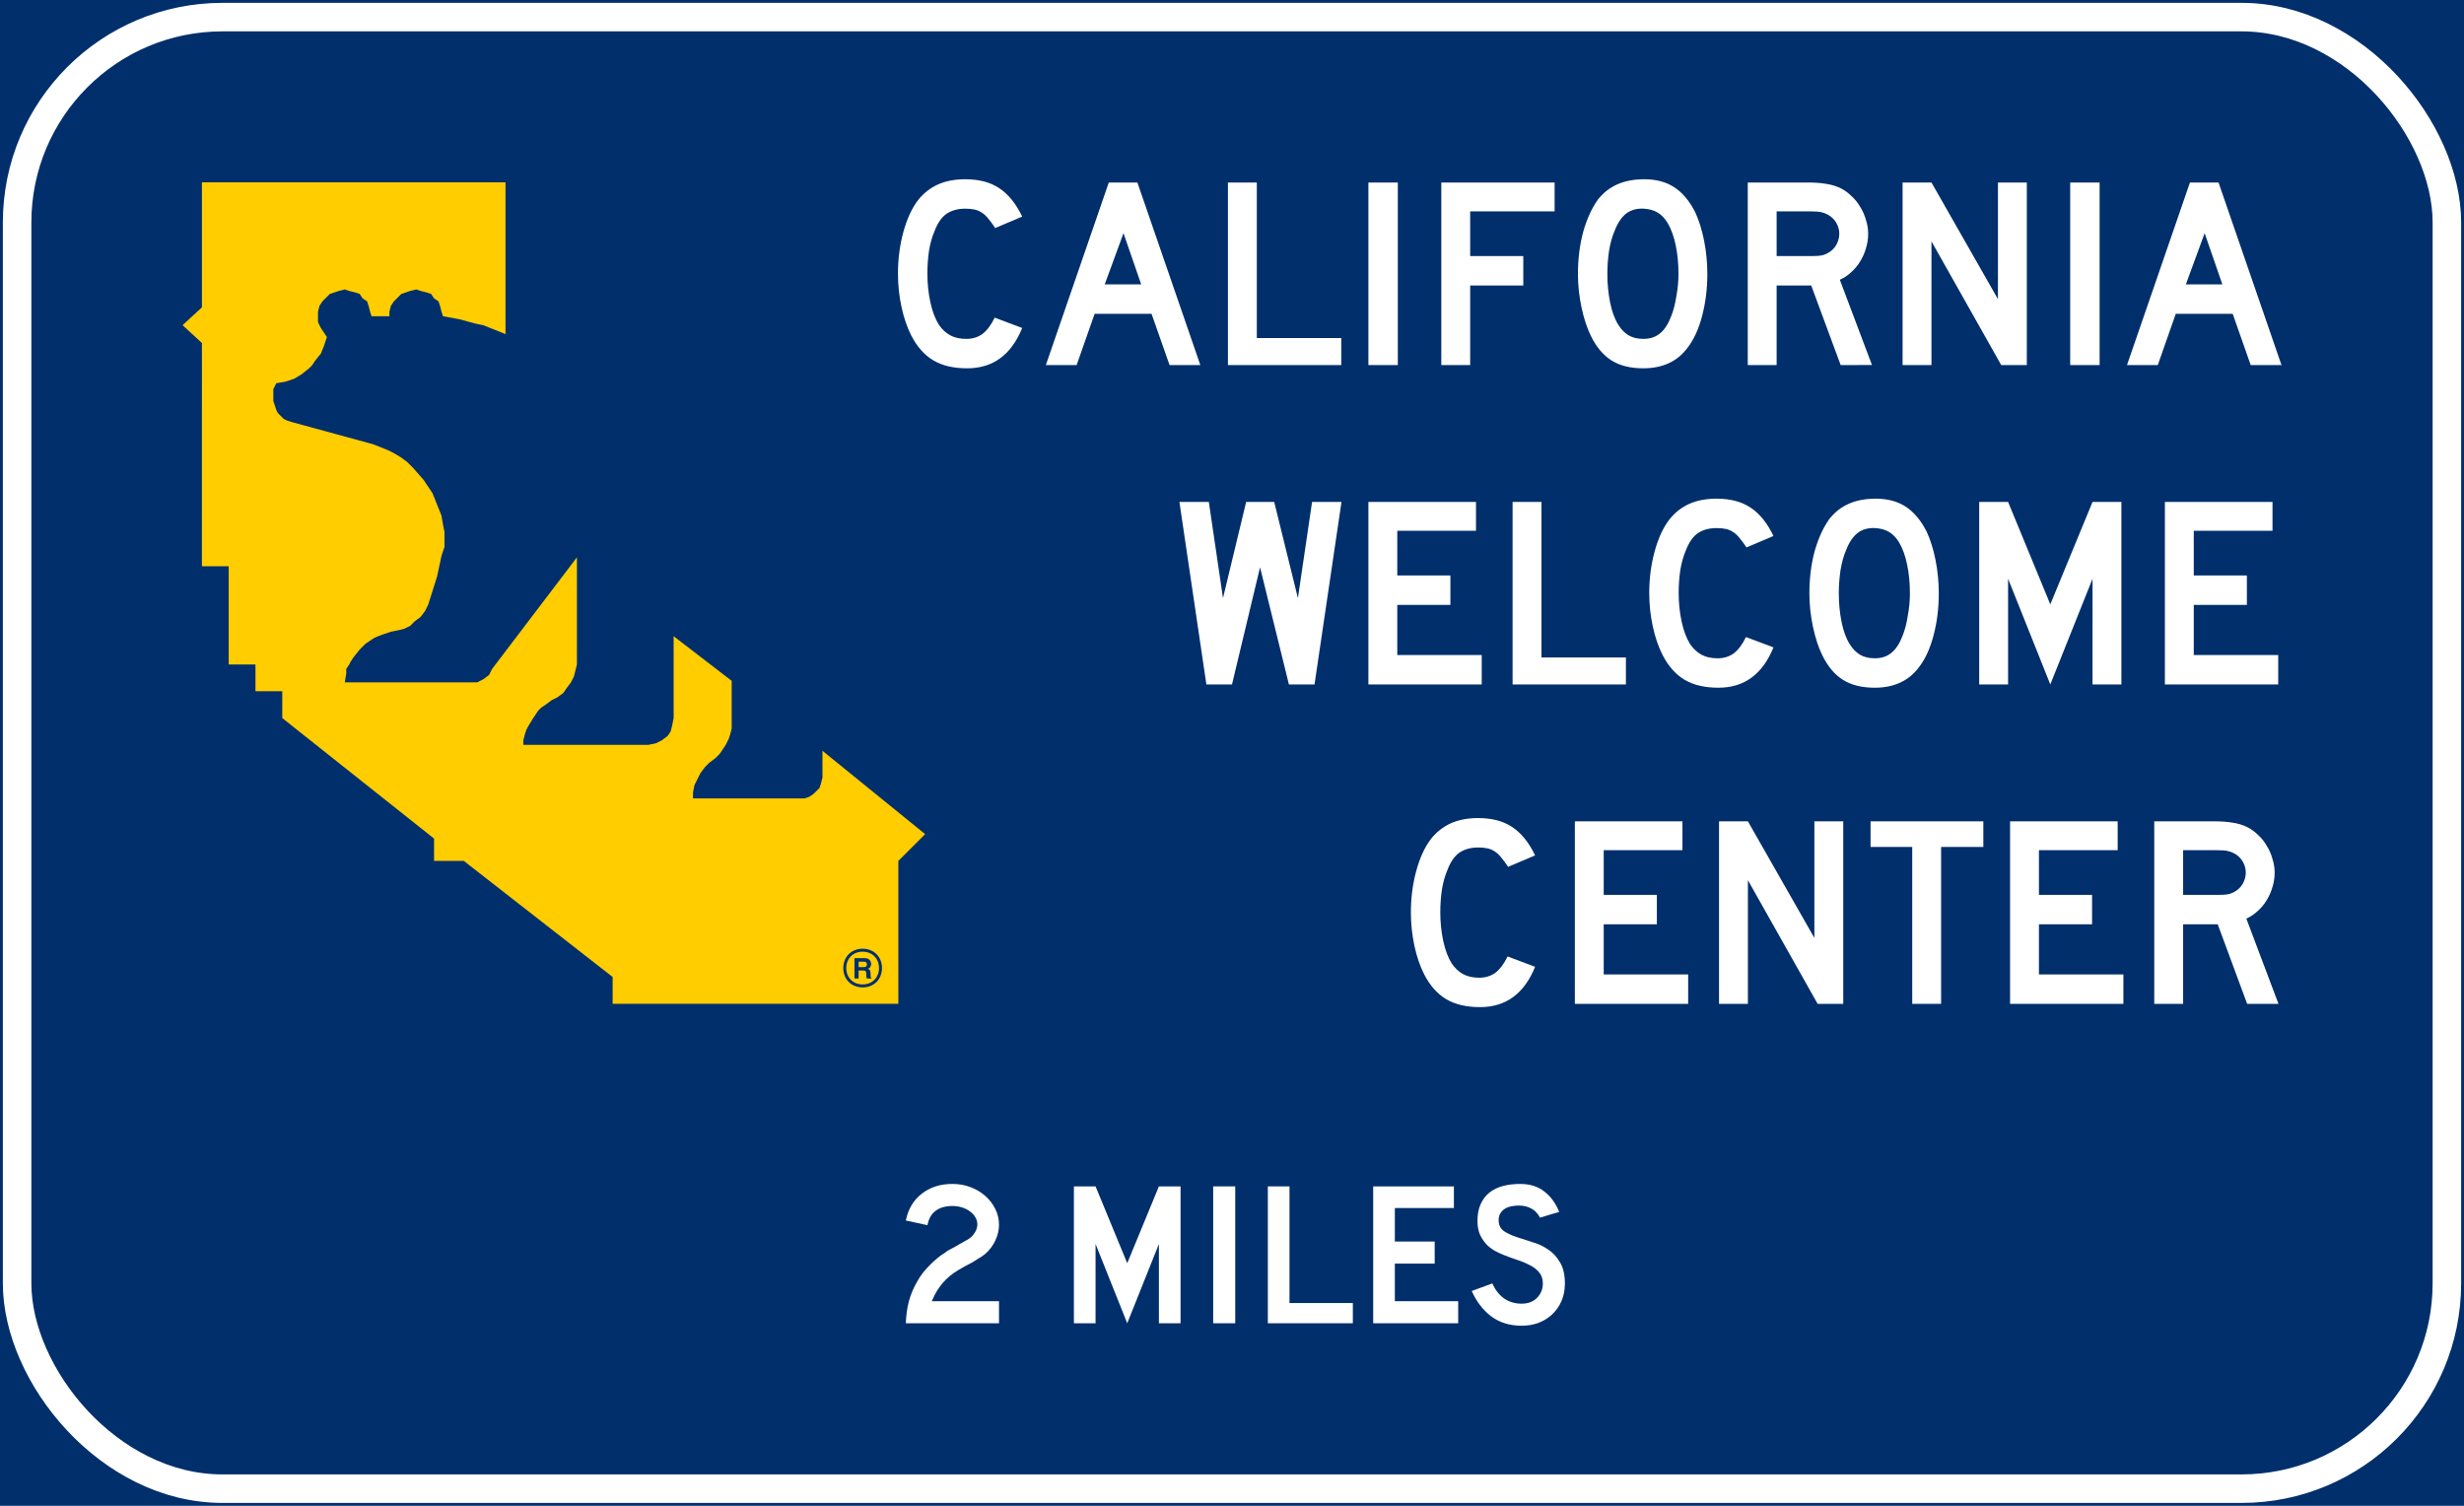
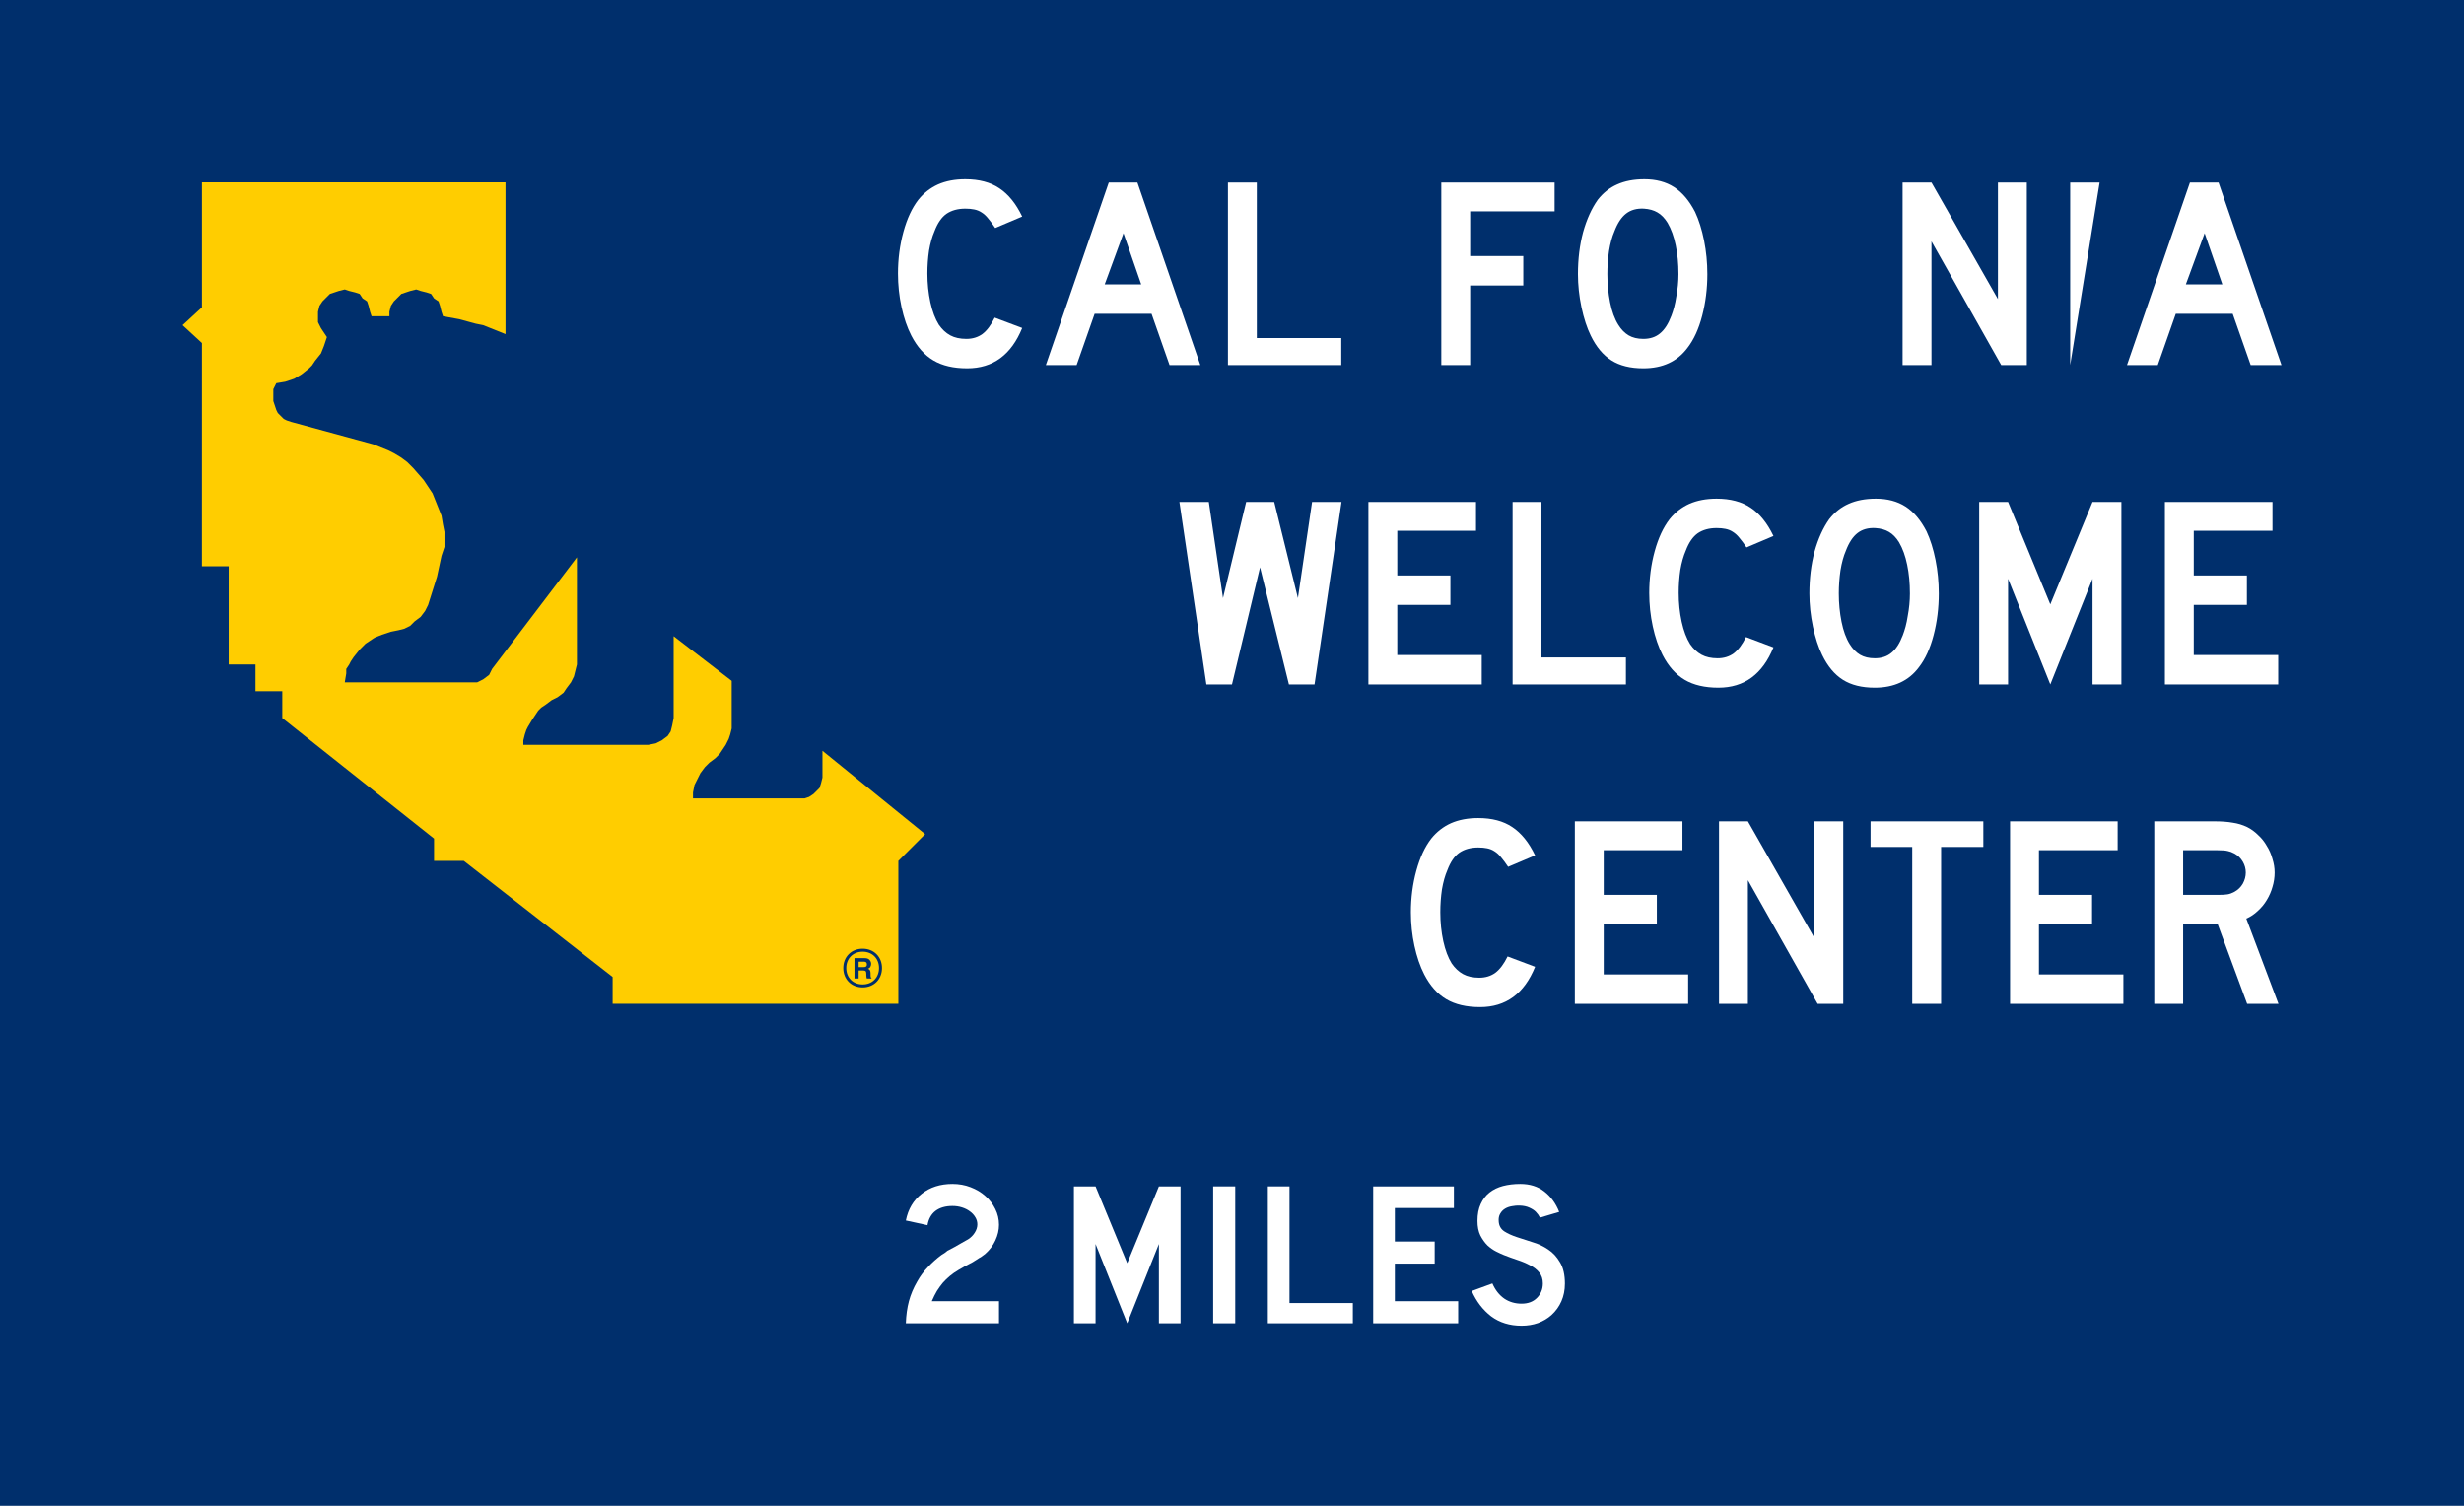
<svg xmlns="http://www.w3.org/2000/svg" xmlns:ns1="http://www.inkscape.org/namespaces/inkscape" xmlns:ns2="http://sodipodi.sourceforge.net/DTD/sodipodi-0.dtd" width="108in" height="66in" viewBox="0 0 2743.2 1676.4" version="1.1" id="svg5" ns1:version="1.1 (c4e8f9e, 2021-05-24)" ns2:docname="MUTCD-CA_SG47A.svg">
  <ns2:namedview id="namedview7" pagecolor="#ffffff" bordercolor="#666666" borderopacity="1.0" ns1:pageshadow="2" ns1:pageopacity="0.0" ns1:pagecheckerboard="0" ns1:document-units="in" showgrid="false" ns1:zoom="0.065498737" ns1:cx="4855.0554" ns1:cy="3106.9301" ns1:window-width="1393" ns1:window-height="855" ns1:window-x="0" ns1:window-y="23" ns1:window-maximized="0" ns1:current-layer="layer2" units="in" width="66in" ns1:snap-bbox="false" ns1:snap-bbox-edge-midpoints="true" ns1:object-paths="false" ns1:snap-intersection-paths="false" ns1:snap-page="true" ns1:bbox-paths="true" ns1:bbox-nodes="true" ns1:snap-object-midpoints="false" ns1:snap-text-baseline="false" />
  <defs id="defs2" />
  <g ns1:label="Sign Back" ns1:groupmode="layer" id="layer1" ns2:insensitive="true">
    <rect style="fill:#002f6c;stroke:none" id="rect947" width="2743.2" height="1676.4" x="-1.4210855e-14" y="-7.1054274e-15" />
-     <rect style="fill:none;stroke:#ffffff;stroke-width:31.75;stroke-miterlimit:4;stroke-dasharray:none;stroke-opacity:1" id="rect1189" width="2705.1" height="1638.3" x="19.05" y="19.05" rx="228.6" ry="228.6" />
  </g>
  <g ns1:groupmode="layer" id="layer2" ns1:label="Legends">
    <g id="g21262" transform="matrix(2.209,0,0,-2.209,-113.191,1614.536)">
      <g id="g1974" transform="translate(465.75,352.5)">
        <path d="m 0,0 v -13.5 l -0.75,-3 -0.75,-2.25 -3,-3 -2.25,-1.5 L -9,-24 h -56.25 v 3 l 0.75,3.75 3,6 2.25,3 2.25,2.25 3,2.25 2.25,2.25 3,4.5 1.5,3 0.75,2.25 0.75,3 v 24 L -75,57.75 V 16.5 l -0.75,-3.75 -0.75,-3 L -78,7.5 -81,5.25 -84,3.75 -87.75,3 h -63 v 2.25 l 0.75,3 0.75,2.25 0.75,1.5 2.25,3.75 3,4.5 1.5,1.5 2.25,1.5 3,2.25 3,1.5 3,2.25 1.5,2.25 2.25,3 1.5,3 1.5,6 v 54 l -42.75,-56.25 -1.5,-3 -3,-2.25 -3,-1.5 h -66.75 L -240,39 v 2.25 l 1.5,2.25 0.75,1.5 1.5,2.25 3,3.75 3,3 4.5,3 3.75,1.5 4.5,1.5 3.75,0.75 3,0.75 3,1.5 2.25,2.25 3,2.25 2.25,3 1.5,3 4.5,14.25 2.25,10.5 1.5,4.5 v 7.5 l -0.75,3.75 -0.75,4.5 -4.5,11.25 -4.5,6.75 -5.25,6 -3,3 -3,2.25 -3.75,2.25 -3,1.5 -7.5,3 -41.25,11.25 -2.25,0.75 -1.5,0.75 -3,3 -0.75,1.5 -1.5,4.5 v 6 l 1.5,3 4.5,0.75 4.5,1.5 3.75,2.25 3.75,3 1.5,1.5 1.5,2.25 3,3.75 1.5,3.75 1.5,4.5 -3,4.5 -1.5,3 v 5.25 l 0.75,3 1.5,2.25 3.75,3.75 4.5,1.5 3,0.75 2.25,-0.75 3,-0.75 2.25,-0.75 1.5,-2.25 2.25,-1.5 0.75,-2.25 0.75,-3 0.75,-2.25 h 9 v 2.25 l 0.75,3 1.5,2.25 3.75,3.75 4.5,1.5 3,0.75 2.25,-0.75 3,-0.75 2.25,-0.75 1.5,-2.25 2.25,-1.5 0.75,-2.25 0.75,-3 0.75,-2.25 8.25,-1.5 8.25,-2.25 3.75,-0.75 11.25,-4.5 v 76.5 h -153 v -63 l -9.75,-9 9.75,-9 V 93 h 13.5 V 43.5 h 13.5 V 30 h 13.5 V 16.5 l 76.5,-60.75 V -55.5 h 15 l 75,-58.5 v -13.5 h 144 v 72 L 51.75,-42 0,0" id="path1976" style="fill:#ffcd00" />
      </g>
      <g id="g21251">
        <g id="g1966" transform="translate(495,243)" style="stroke:#002f6c">
          <path d="m 0,0 c 0,5.25 -3.75,9 -9,9 -5.25,0 -9,-3.75 -9,-9 0,-5.25 3.75,-9 9,-9 5.25,0 9,3.75 9,9 z" style="fill:none;stroke:#002f6c;stroke-width:1.5;stroke-linecap:round;stroke-linejoin:round;stroke-miterlimit:10;stroke-dasharray:none;stroke-opacity:1" id="path1968" />
        </g>
        <g aria-label="R" transform="matrix(1,0,0,-1,480.75,237.75)" id="text1972" style="font-weight:bold;font-size:14.25px;font-family:Helvetica;-inkscape-font-specification:'Helvetica Bold';fill:#002f6c">
          <path d="m 3.229,-8.475 v 2.755 h 2.428 q 0.724,0 1.085,-0.167 0.64,-0.292 0.64,-1.155 0,-0.932 -0.619,-1.252 -0.348,-0.181 -1.044,-0.181 z m 2.936,-1.781 q 1.078,0.021 1.656,0.264 0.584,0.244 0.988,0.717 0.334,0.39 0.529,0.863 0.195,0.473 0.195,1.078 0,0.731 -0.369,1.44 -0.369,0.703 -1.218,0.995 0.71,0.285 1.002,0.814 0.299,0.522 0.299,1.6 v 0.689 q 0,0.703 0.056,0.953 0.083,0.397 0.39,0.584 V 0 H 7.334 Q 7.236,-0.341 7.195,-0.55 7.111,-0.981 7.104,-1.433 L 7.09,-2.387 Q 7.076,-3.368 6.728,-3.695 6.387,-4.022 5.441,-4.022 H 3.229 V 0 H 1.134 v -10.256 z" id="path35060" />
        </g>
      </g>
    </g>
    <g aria-label="CALIFORNIA" id="text2833" style="font-size:303.284px;line-height:1.25;font-family:'Roadgeek 2005 Series D';-inkscape-font-specification:'Roadgeek 2005 Series D';text-align:end;text-anchor:end;fill:#ffffff;stroke-width:7.582">
      <path d="m 1138.016,365.153 q -18.197,44.886 -61.263,44.886 -22.746,0 -37.607,-8.795 -14.861,-8.795 -24.566,-27.599 -6.976,-13.648 -10.918,-31.845 -3.943,-18.197 -3.943,-37.304 0,-24.263 6.066,-46.402 6.066,-22.14 16.681,-35.788 9.098,-11.222 21.836,-16.984 13.041,-5.762 30.328,-5.762 23.05,0 37.91,10.008 15.164,10.008 25.476,31.542 l -30.025,12.738 q -4.246,-6.369 -7.885,-10.615 -3.336,-4.246 -7.279,-6.672 -3.639,-2.426 -8.189,-3.336 -4.246,-0.91 -10.008,-0.91 -12.435,0 -20.927,5.762 -8.189,5.762 -13.345,19.41 -3.943,9.099 -6.066,21.533 -1.82,12.435 -1.82,25.476 0,16.681 3.336,32.148 3.336,15.164 9.402,24.869 5.459,7.885 12.738,11.828 7.279,3.943 17.894,3.943 10.312,0 17.894,-5.459 7.582,-5.762 13.648,-18.197 l 30.632,11.525 z" id="path35104" />
      <path d="m 1302.06,406.4 -20.017,-57.017 h -63.386 l -20.017,57.017 h -34.271 l 70.059,-203.2 h 31.845 l 70.059,203.2 z m -51.255,-146.789 -20.927,57.017 h 40.64 z" id="path35106" />
      <path d="M 1367.076,406.4 V 203.2 h 32.148 v 173.175 h 94.018 v 30.025 z" id="path35108" />
-       <path d="M 1523.457,406.4 V 203.2 h 32.755 v 203.2 z" id="path35110" />
      <path d="m 1636.757,235.348 v 49.739 h 59.14 v 32.755 h -59.14 v 88.559 H 1604.609 V 203.2 h 126.166 v 32.148 z" id="path35112" />
      <path d="m 1900.804,305.103 q 0,24.263 -5.762,46.402 -5.762,22.14 -16.377,35.788 -16.984,22.746 -49.132,22.746 -21.533,0 -35.484,-8.795 -13.951,-8.795 -23.05,-27.599 -6.369,-13.041 -10.312,-31.542 -3.943,-18.804 -3.943,-37.001 0,-25.173 5.762,-46.706 6.066,-21.533 16.377,-36.091 9.098,-11.525 21.533,-16.984 12.738,-5.762 30.328,-5.762 19.41,0 33.058,8.795 13.648,8.795 23.353,27.599 6.369,13.648 10.008,31.845 3.639,18.197 3.639,37.304 z m -32.148,0 q 0,-17.287 -3.033,-31.845 -3.033,-14.861 -9.098,-25.173 -4.853,-7.885 -11.222,-11.525 -6.066,-3.639 -15.164,-4.246 -11.828,-0.607 -19.713,5.459 -7.885,6.066 -13.041,19.713 -3.943,9.099 -6.066,22.14 -1.82,12.738 -1.82,25.476 0,16.377 3.033,31.542 3.033,15.164 9.099,24.869 4.853,7.885 11.525,11.828 6.672,3.943 16.377,3.943 11.222,0 18.5,-6.066 7.582,-6.066 12.738,-19.713 1.516,-3.943 3.033,-9.402 1.516,-5.762 2.426,-11.828 1.213,-6.369 1.82,-12.738 0.607,-6.369 0.607,-12.435 z" id="path35114" />
-       <path d="m 2049.223,406.4 -32.755,-88.559 h -38.517 v 88.559 h -32.148 V 203.2 h 67.026 q 11.828,0 20.32,1.516 8.492,1.213 16.074,4.853 6.672,3.336 12.131,8.795 5.762,5.156 9.705,12.131 4.246,6.672 6.369,14.558 2.426,7.582 2.426,15.164 0,8.189 -2.426,16.074 -2.123,7.582 -6.369,14.558 -3.943,6.672 -10.008,12.131 -5.762,5.459 -12.738,8.492 l 35.788,94.928 z m -1.516,-146.183 q 0,-6.369 -3.336,-12.131 -3.336,-5.762 -9.402,-9.099 -3.943,-2.123 -7.279,-2.73 -3.336,-0.91 -11.222,-0.91 h -38.517 v 49.739 h 38.517 q 7.582,0 10.918,-0.607 3.639,-0.607 7.582,-2.73 6.066,-3.336 9.402,-9.099 3.336,-6.066 3.336,-12.435 z" id="path35116" />
      <path d="m 2227.967,406.4 -77.641,-137.691 v 137.691 h -32.148 V 203.2 h 32.148 l 74.001,129.806 V 203.2 h 32.148 v 203.2 z" id="path35118" />
-       <path d="M 2304.769,406.4 V 203.2 h 32.755 v 203.2 z" id="path35120" />
+       <path d="M 2304.769,406.4 V 203.2 h 32.755 z" id="path35120" />
      <path d="m 2505.718,406.4 -20.017,-57.017 h -63.386 l -20.017,57.017 h -34.271 l 70.059,-203.2 h 31.845 l 70.059,203.2 z m -51.255,-146.789 -20.927,57.017 h 40.64 z" id="path35122" />
    </g>
    <g aria-label="WELCOME" id="text2979" style="font-size:303.284px;line-height:1.25;font-family:'Roadgeek 2005 Series D';-inkscape-font-specification:'Roadgeek 2005 Series D';text-align:end;text-anchor:end;fill:#ffffff;stroke-width:7.582">
      <path d="m 1463.478,762 h -28.509 l -32.148,-130.412 -31.238,130.412 h -28.509 l -30.025,-203.2 h 32.755 l 15.771,107.059 25.779,-107.059 h 31.238 l 26.386,107.059 15.771,-107.059 h 32.755 z" id="path35125" />
      <path d="M 1523.457,762 V 558.8 h 119.797 v 32.148 h -87.649 v 49.739 h 59.14 v 32.755 h -59.14 v 55.804 h 94.018 v 32.755 z" id="path35127" />
      <path d="M 1683.984,762 V 558.8 h 32.148 v 173.175 h 94.018 v 30.025 z" id="path35129" />
      <path d="m 1974.417,720.754 q -18.197,44.886 -61.263,44.886 -22.746,0 -37.607,-8.795 -14.861,-8.795 -24.566,-27.599 -6.976,-13.648 -10.918,-31.845 -3.943,-18.197 -3.943,-37.304 0,-24.263 6.066,-46.402 6.066,-22.14 16.681,-35.788 9.099,-11.222 21.837,-16.984 13.041,-5.762 30.328,-5.762 23.05,0 37.91,10.008 15.164,10.008 25.476,31.542 l -30.025,12.738 q -4.246,-6.369 -7.885,-10.615 -3.336,-4.246 -7.279,-6.672 -3.639,-2.426 -8.189,-3.336 -4.246,-0.91 -10.008,-0.91 -12.435,0 -20.927,5.762 -8.189,5.762 -13.345,19.41 -3.943,9.099 -6.066,21.533 -1.82,12.435 -1.82,25.476 0,16.681 3.336,32.148 3.336,15.164 9.402,24.869 5.459,7.885 12.738,11.828 7.279,3.943 17.894,3.943 10.312,0 17.894,-5.459 7.582,-5.762 13.648,-18.197 l 30.632,11.525 z" id="path35131" />
      <path d="m 2158.477,660.703 q 0,24.263 -5.762,46.402 -5.762,22.14 -16.377,35.788 -16.984,22.746 -49.132,22.746 -21.533,0 -35.484,-8.795 -13.951,-8.795 -23.05,-27.599 -6.369,-13.041 -10.312,-31.542 -3.943,-18.804 -3.943,-37.001 0,-25.173 5.762,-46.706 6.066,-21.533 16.377,-36.091 9.098,-11.525 21.533,-16.984 12.738,-5.762 30.328,-5.762 19.41,0 33.058,8.795 13.648,8.795 23.353,27.599 6.369,13.648 10.008,31.845 3.639,18.197 3.639,37.304 z m -32.148,0 q 0,-17.287 -3.033,-31.845 -3.033,-14.861 -9.098,-25.173 -4.853,-7.885 -11.222,-11.525 -6.066,-3.639 -15.164,-4.246 -11.828,-0.607 -19.713,5.459 -7.885,6.066 -13.041,19.713 -3.943,9.099 -6.066,22.14 -1.82,12.738 -1.82,25.476 0,16.377 3.033,31.542 3.033,15.164 9.098,24.869 4.853,7.885 11.525,11.828 6.672,3.943 16.377,3.943 11.222,0 18.5,-6.066 7.582,-6.066 12.738,-19.713 1.516,-3.943 3.033,-9.402 1.516,-5.762 2.426,-11.828 1.213,-6.369 1.82,-12.738 0.607,-6.369 0.607,-12.435 z" id="path35133" />
      <path d="m 2329.642,762 v -117.674 l -47.009,117.674 -47.009,-117.674 v 117.674 h -32.148 V 558.8 h 32.148 l 47.009,114.035 47.009,-114.035 h 32.148 v 203.2 z" id="path35135" />
      <path d="M 2410.207,762 V 558.8 h 119.797 v 32.148 h -87.649 v 49.739 h 59.14 v 32.755 h -59.14 v 55.804 h 94.018 v 32.755 z" id="path35137" />
    </g>
    <g aria-label="CENTER" id="text2983" style="font-size:303.284px;line-height:1.25;font-family:'Roadgeek 2005 Series D';-inkscape-font-specification:'Roadgeek 2005 Series D';text-align:end;text-anchor:end;fill:#ffffff;stroke-width:7.582">
      <path d="m 1709.043,1076.354 q -18.197,44.886 -61.263,44.886 -22.746,0 -37.607,-8.795 -14.861,-8.795 -24.566,-27.599 -6.976,-13.648 -10.918,-31.845 -3.943,-18.197 -3.943,-37.304 0,-24.263 6.066,-46.402 6.066,-22.14 16.681,-35.788 9.098,-11.222 21.836,-16.984 13.041,-5.762 30.328,-5.762 23.05,0 37.91,10.008 15.164,10.008 25.476,31.542 l -30.025,12.738 q -4.246,-6.369 -7.885,-10.615 -3.336,-4.246 -7.279,-6.672 -3.639,-2.426 -8.189,-3.336 -4.246,-0.91 -10.008,-0.91 -12.435,0 -20.927,5.762 -8.189,5.762 -13.345,19.41 -3.943,9.099 -6.066,21.533 -1.82,12.435 -1.82,25.476 0,16.681 3.336,32.148 3.336,15.164 9.402,24.869 5.459,7.885 12.738,11.828 7.279,3.943 17.894,3.943 10.312,0 17.894,-5.459 7.582,-5.762 13.648,-18.197 l 30.632,11.525 z" id="path35140" />
      <path d="M 1753.289,1117.6 V 914.4 h 119.797 v 32.148 h -87.649 v 49.739 h 59.14 v 32.755 h -59.14 v 55.804 h 94.018 v 32.755 z" id="path35142" />
      <path d="m 2023.605,1117.6 -77.641,-137.691 v 137.691 h -32.148 V 914.4 h 32.148 l 74.001,129.806 V 914.4 h 32.148 v 203.2 z" id="path35144" />
      <path d="M 2161.064,942.909 V 1117.6 H 2128.916 V 942.909 h -46.403 v -28.509 h 125.56 v 28.509 z" id="path35146" />
      <path d="M 2237.833,1117.6 V 914.4 H 2357.63 v 32.148 h -87.649 v 49.739 h 59.14 v 32.755 h -59.14 v 55.804 h 94.018 v 32.755 z" id="path35148" />
      <path d="m 2501.78,1117.6 -32.755,-88.559 h -38.517 v 88.559 h -32.148 V 914.4 h 67.026 q 11.828,0 20.32,1.516 8.492,1.213 16.074,4.853 6.672,3.336 12.131,8.795 5.762,5.156 9.705,12.131 4.246,6.672 6.369,14.558 2.426,7.582 2.426,15.164 0,8.189 -2.426,16.074 -2.123,7.582 -6.369,14.558 -3.943,6.672 -10.008,12.131 -5.762,5.459 -12.738,8.492 l 35.788,94.928 z m -1.516,-146.183 q 0,-6.369 -3.336,-12.131 -3.336,-5.762 -9.402,-9.099 -3.943,-2.123 -7.279,-2.73 -3.336,-0.91 -11.222,-0.91 h -38.517 v 49.739 h 38.517 q 7.582,0 10.918,-0.607 3.639,-0.607 7.582,-2.73 6.066,-3.336 9.402,-9.099 3.336,-6.066 3.336,-12.435 z" id="path35150" />
    </g>
    <g aria-label="2 MILES" id="text2987" style="font-size:227.463px;line-height:1.25;font-family:'Roadgeek 2005 Series D';-inkscape-font-specification:'Roadgeek 2005 Series D';text-align:center;text-anchor:middle;fill:#ffffff;stroke-width:5.687">
      <path d="m 1008.486,1473.2 q 0.455,-13.42 3.412,-24.566 2.957,-11.146 9.326,-22.064 4.777,-8.644 11.828,-15.922 7.051,-7.506 15.012,-13.42 2.047,-1.137 3.639,-2.275 1.592,-1.365 3.184,-2.502 l 8.189,-4.322 7.506,-4.322 7.279,-4.094 q 4.549,-2.957 7.279,-7.279 2.957,-4.549 2.957,-9.326 0,-4.322 -2.275,-7.961 -2.275,-3.867 -6.141,-6.596 -3.639,-2.73 -8.644,-4.322 -5.004,-1.592 -10.691,-1.592 -11.601,0 -18.879,5.459 -7.051,5.459 -8.871,15.922 l -24.111,-5.232 q 3.867,-19.107 17.742,-29.798 13.875,-10.918 34.119,-10.918 10.918,0 20.244,3.639 9.553,3.639 16.377,9.781 7.051,6.141 11.146,14.558 4.094,8.189 4.094,17.515 0,8.871 -4.094,17.515 -3.867,8.416 -11.373,15.013 -1.82,1.365 -3.412,2.502 -1.365,1.137 -2.957,1.82 l -7.506,4.777 -8.189,4.322 -7.506,4.322 q -5.459,3.184 -9.781,6.824 -4.094,3.412 -7.734,7.506 -3.412,4.094 -6.596,9.099 -2.957,5.004 -5.686,11.373 h 74.835 v 24.566 z" id="path35153" />
      <path d="m 1290.22,1473.2 v -88.256 l -35.257,88.256 -35.257,-88.256 v 88.256 h -24.111 v -152.4 h 24.111 l 35.257,85.526 35.257,-85.526 h 24.111 v 152.4 z" id="path35155" />
      <path d="m 1350.643,1473.2 v -152.4 h 24.566 v 152.4 z" id="path35157" />
      <path d="m 1411.507,1473.2 v -152.4 h 24.111 v 129.881 h 70.513 v 22.519 z" id="path35159" />
      <path d="m 1528.793,1473.2 v -152.4 h 89.848 v 24.111 h -65.737 v 37.304 h 44.355 v 24.566 h -44.355 v 41.853 h 70.514 v 24.566 z" id="path35161" />
      <path d="m 1742.221,1429.3 q 0,10.463 -3.867,19.334 -3.867,8.871 -11.146,15.467 -6.369,5.687 -15.012,8.871 -8.416,2.957 -18.197,2.957 -19.789,0 -33.892,-10.463 -13.875,-10.691 -21.609,-28.205 l 22.974,-8.416 q 4.777,10.918 13.193,16.832 8.416,5.687 19.334,5.687 10.691,0 17.06,-6.369 6.596,-6.596 6.596,-16.15 0,-7.506 -4.094,-12.283 -3.867,-4.777 -10.236,-7.961 -6.369,-3.412 -14.103,-5.914 -7.506,-2.502 -15.013,-5.459 -3.412,-1.365 -8.416,-3.867 -5.004,-2.502 -9.781,-6.824 -4.549,-4.549 -7.961,-11.146 -3.184,-6.596 -3.184,-16.15 0,-11.146 3.639,-18.88 3.639,-7.961 9.781,-12.738 6.369,-5.004 15.013,-7.279 8.871,-2.275 19.107,-2.275 16.15,0 26.841,8.416 10.918,8.416 16.605,22.746 l -21.381,6.369 q -1.82,-3.639 -4.777,-6.596 -2.502,-2.502 -7.051,-4.549 -4.322,-2.047 -10.691,-2.275 -4.094,-0.227 -8.644,0.682 -4.322,0.682 -7.734,2.73 -3.412,2.047 -5.459,5.687 -2.047,3.412 -1.592,8.643 0.455,7.051 6.141,10.918 5.686,3.639 13.875,6.369 8.189,2.73 17.515,5.687 9.553,2.73 17.515,8.189 7.961,5.232 13.193,14.33 5.459,8.871 5.459,23.884 z" id="path35163" />
    </g>
  </g>
</svg>